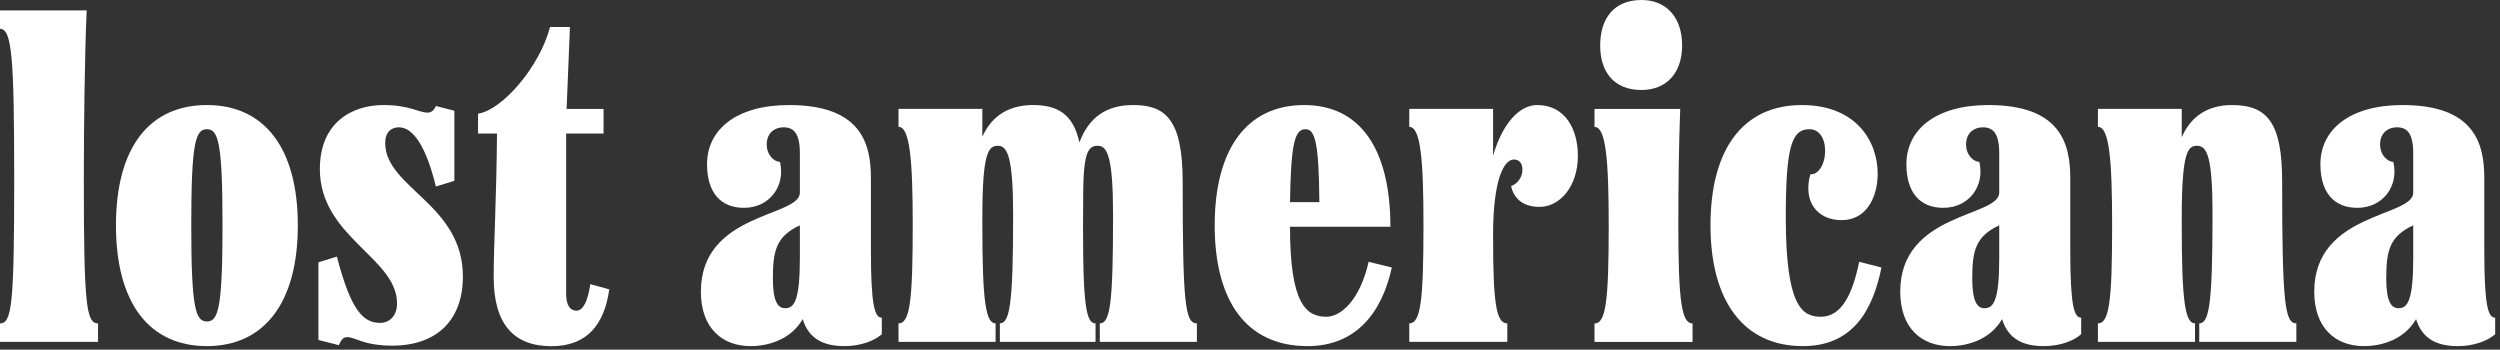
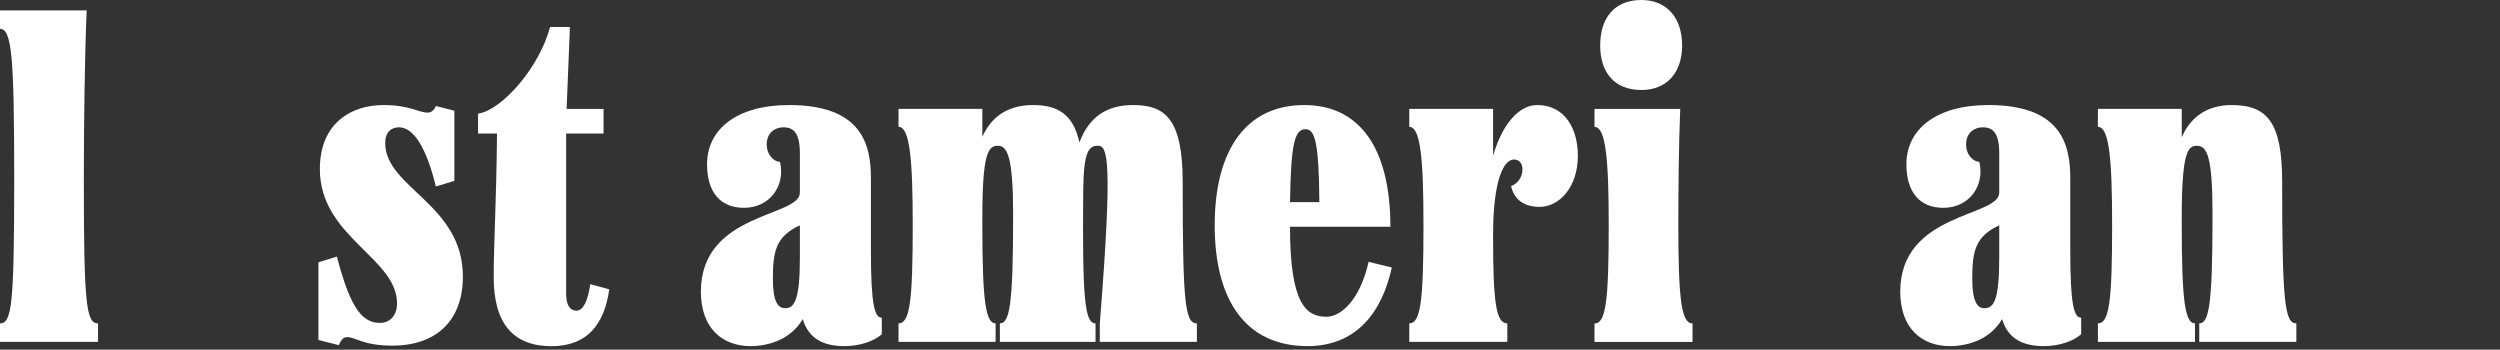
<svg xmlns="http://www.w3.org/2000/svg" fill="none" viewBox="0 0 479 67" height="67" width="479">
  <rect x="0" y="0" width="479" height="67" fill="#333333" stroke="none" />
-   <path fill="white" d="M475.988 34.101V47.894C475.988 58.602 476.713 60.87 478.075 60.87V64.046C476.713 65.226 474.173 66.315 470.906 66.315C467.095 66.315 464.1 65.044 462.921 61.142C460.652 65.044 456.387 66.315 452.939 66.315C447.495 66.315 443.411 62.867 443.411 55.879C443.411 40.635 462.376 41.633 462.376 36.914V29.383C462.376 25.39 461.106 24.392 459.2 24.392C457.658 24.392 456.024 25.39 456.024 27.659C456.024 29.836 457.567 31.016 458.565 31.016C459.654 35.644 456.569 39.818 451.669 39.818C447.132 39.818 444.591 36.824 444.591 31.47C444.591 24.755 450.308 20.127 460.289 20.127C474.082 20.127 475.988 27.477 475.988 34.101ZM459.563 59.055C461.287 59.055 462.376 57.603 462.376 49.437V43.175C457.839 45.263 457.204 48.075 457.204 53.339C457.204 57.876 458.202 59.055 459.563 59.055Z" />
  <path fill="white" d="M437.259 34.827C437.259 58.239 437.804 61.959 439.981 61.959V65.498H421.379V61.959C423.285 61.959 423.92 58.148 423.92 41.179C423.92 30.109 422.922 27.931 420.926 27.931C419.201 27.931 418.022 29.11 418.022 41.633V43.175C418.022 57.694 418.657 61.959 420.563 61.959V65.498H401.96V61.959C404.138 61.959 404.683 57.694 404.683 43.175C404.683 30.562 404.138 24.301 401.96 24.301V20.853H418.022V26.297C419.837 22.123 423.194 20.127 427.64 20.127C434.537 20.127 437.259 23.666 437.259 34.827Z" />
  <path fill="white" d="M396.664 34.101V47.894C396.664 58.602 397.39 60.87 398.751 60.87V64.046C397.39 65.226 394.849 66.315 391.583 66.315C387.772 66.315 384.777 65.044 383.597 61.142C381.329 65.044 377.064 66.315 373.616 66.315C368.171 66.315 364.088 62.867 364.088 55.879C364.088 40.635 383.053 41.633 383.053 36.914V29.383C383.053 25.39 381.783 24.392 379.877 24.392C378.334 24.392 376.701 25.39 376.701 27.659C376.701 29.836 378.244 31.016 379.242 31.016C380.331 35.644 377.245 39.818 372.345 39.818C367.808 39.818 365.268 36.824 365.268 31.47C365.268 24.755 370.984 20.127 380.966 20.127C394.759 20.127 396.664 27.477 396.664 34.101ZM380.24 59.055C381.964 59.055 383.053 57.603 383.053 49.437V43.175C378.516 45.263 377.881 48.075 377.881 53.339C377.881 57.876 378.879 59.055 380.24 59.055Z" />
-   <path fill="white" d="M342.158 41.724C342.158 58.783 345.334 60.689 348.873 60.689C352.866 60.689 354.953 56.333 356.223 50.163L360.488 51.252C358.764 59.781 354.771 66.315 345.425 66.315C334.082 66.315 327.73 57.694 327.73 43.175C327.73 28.657 333.9 20.127 345.243 20.127C355.497 20.127 359.762 26.933 359.762 33.285C359.762 37.549 357.766 42.177 352.866 42.177C347.965 42.177 345.425 38.366 346.877 33.375C348.147 33.557 349.69 31.833 349.69 28.838C349.69 26.57 348.601 24.755 346.695 24.755C343.247 24.755 342.158 28.203 342.158 41.724Z" />
  <path fill="white" d="M314.49 0C319.39 0 322.294 3.448 322.294 8.711C322.294 13.883 319.39 17.241 314.49 17.241C309.318 17.241 306.595 13.883 306.595 8.711C306.595 3.448 309.318 0 314.49 0ZM324.29 65.516H305.506V61.977C307.684 61.977 308.229 57.712 308.229 43.193C308.229 30.58 307.684 24.319 305.506 24.319V20.871H321.931C321.658 27.676 321.568 35.843 321.568 43.193C321.568 57.712 322.203 61.977 324.29 61.977V65.516Z" />
  <path fill="white" d="M294.516 20.127C299.961 20.127 302.32 24.846 302.32 29.836C302.32 35.735 298.872 39.636 294.97 39.636C291.976 39.636 290.07 38.185 289.526 35.644C290.615 35.281 291.703 34.101 291.703 32.468C291.703 31.288 291.068 30.562 290.07 30.562C288.074 30.562 286.077 34.646 286.077 44.9V45.626C286.077 58.329 286.713 61.959 288.8 61.959V65.498H270.016V61.959C272.194 61.959 272.738 57.694 272.738 43.175C272.738 30.562 272.194 24.301 270.016 24.301V20.853H286.077V29.836C287.892 23.575 291.159 20.127 294.516 20.127Z" />
  <path fill="white" d="M262.227 50.163L266.673 51.252C264.768 59.963 259.777 66.315 250.521 66.315C238.816 66.315 232.736 57.694 232.736 43.175C232.736 28.657 238.816 20.127 249.886 20.127C260.503 20.127 266.401 28.384 266.401 43.448H247.164C247.164 58.239 250.249 60.689 254.151 60.689C256.964 60.689 260.594 57.422 262.227 50.163ZM250.158 24.755C248.071 24.755 247.345 27.386 247.164 38.729H252.79C252.699 27.386 251.973 24.755 250.158 24.755Z" />
-   <path fill="white" d="M226.602 34.827C226.602 58.148 227.055 61.959 229.324 61.959V65.498H210.722V61.959C212.718 61.959 213.262 58.148 213.262 41.179C213.262 30.109 212.174 27.931 210.359 27.931C208.635 27.931 207.636 28.929 207.546 36.37C207.364 57.24 207.818 61.959 209.905 61.959V65.498H191.575V61.959C193.481 61.959 194.116 58.148 194.116 41.179C194.116 30.109 193.027 27.931 191.212 27.931C189.397 27.931 188.218 29.11 188.218 41.633V43.175C188.218 57.694 188.853 61.959 190.758 61.959V65.498H172.156V61.959C174.334 61.959 174.879 57.694 174.879 43.175C174.879 30.653 174.334 24.301 172.156 24.301V20.853H188.218V26.207C190.032 22.123 193.39 20.127 197.927 20.127C202.736 20.127 205.64 21.942 206.82 27.296C208.635 22.395 212.083 20.127 217.074 20.127C223.153 20.127 226.602 22.668 226.602 34.827Z" />
+   <path fill="white" d="M226.602 34.827C226.602 58.148 227.055 61.959 229.324 61.959V65.498H210.722V61.959C213.262 30.109 212.174 27.931 210.359 27.931C208.635 27.931 207.636 28.929 207.546 36.37C207.364 57.24 207.818 61.959 209.905 61.959V65.498H191.575V61.959C193.481 61.959 194.116 58.148 194.116 41.179C194.116 30.109 193.027 27.931 191.212 27.931C189.397 27.931 188.218 29.11 188.218 41.633V43.175C188.218 57.694 188.853 61.959 190.758 61.959V65.498H172.156V61.959C174.334 61.959 174.879 57.694 174.879 43.175C174.879 30.653 174.334 24.301 172.156 24.301V20.853H188.218V26.207C190.032 22.123 193.39 20.127 197.927 20.127C202.736 20.127 205.64 21.942 206.82 27.296C208.635 22.395 212.083 20.127 217.074 20.127C223.153 20.127 226.602 22.668 226.602 34.827Z" />
  <path fill="white" d="M166.866 34.101V47.894C166.866 58.602 167.592 60.87 168.954 60.87V64.046C167.592 65.226 165.052 66.315 161.785 66.315C157.974 66.315 154.979 65.044 153.8 61.142C151.531 65.044 147.266 66.315 143.818 66.315C138.373 66.315 134.29 62.867 134.29 55.879C134.29 40.635 153.255 41.633 153.255 36.914V29.383C153.255 25.39 151.985 24.392 150.079 24.392C148.537 24.392 146.903 25.39 146.903 27.659C146.903 29.836 148.446 31.016 149.444 31.016C150.533 35.644 147.448 39.818 142.548 39.818C138.01 39.818 135.47 36.824 135.47 31.47C135.47 24.755 141.186 20.127 151.168 20.127C164.961 20.127 166.866 27.477 166.866 34.101ZM150.442 59.055C152.166 59.055 153.255 57.603 153.255 49.437V43.175C148.718 45.263 148.083 48.075 148.083 53.339C148.083 57.876 149.081 59.055 150.442 59.055Z" />
  <path fill="white" d="M113.101 54.443L116.731 55.441C115.823 61.974 112.647 66.33 105.66 66.33C98.401 66.33 94.59 62.065 94.59 53.082C94.59 47.002 95.134 37.746 95.225 25.587H91.595V21.776C96.132 21.14 103.392 12.883 105.388 5.17H109.199L108.564 20.868H115.642V25.587H108.473V56.258C108.473 58.617 109.29 59.525 110.47 59.525C111.74 59.525 112.647 57.619 113.101 54.443Z" />
  <path fill="white" d="M81.973 21.579C82.518 21.579 83.153 21.216 83.516 20.308L87.055 21.216V34.646L83.516 35.735C81.701 28.294 79.251 24.392 76.438 24.392C74.986 24.392 73.806 25.299 73.806 27.386C73.806 36.007 88.688 39.092 88.688 52.976C88.688 61.505 83.516 66.224 75.168 66.224C69.632 66.224 68.09 64.591 66.547 64.591C65.73 64.591 65.367 65.135 64.914 66.133L61.012 65.135V50.253L64.551 49.164C67.182 59.328 69.541 61.868 72.808 61.868C74.714 61.868 76.075 60.416 76.075 58.148C76.075 49.346 61.284 45.444 61.284 32.377C61.284 23.484 67.454 20.127 73.443 20.127C78.525 20.127 80.158 21.579 81.973 21.579Z" />
-   <path fill="white" d="M39.641 66.315C28.661 66.315 22.218 58.148 22.218 43.175C22.218 28.203 28.661 20.127 39.641 20.127C50.53 20.127 57.063 28.203 57.063 43.175C57.063 58.148 50.53 66.315 39.641 66.315ZM39.641 61.596C41.819 61.596 42.635 59.055 42.635 43.175C42.635 27.296 41.819 24.755 39.641 24.755C37.463 24.755 36.646 27.296 36.646 43.175C36.646 59.055 37.463 61.596 39.641 61.596Z" />
  <path fill="white" d="M18.784 65.506H0V61.967C2.269 61.967 2.722 58.337 2.722 34.291C2.722 10.879 2.269 5.525 0 5.525V1.986H16.606C16.243 10.153 16.061 23.855 16.061 34.291C16.061 58.337 16.515 61.967 18.784 61.967V65.506Z" />
</svg>